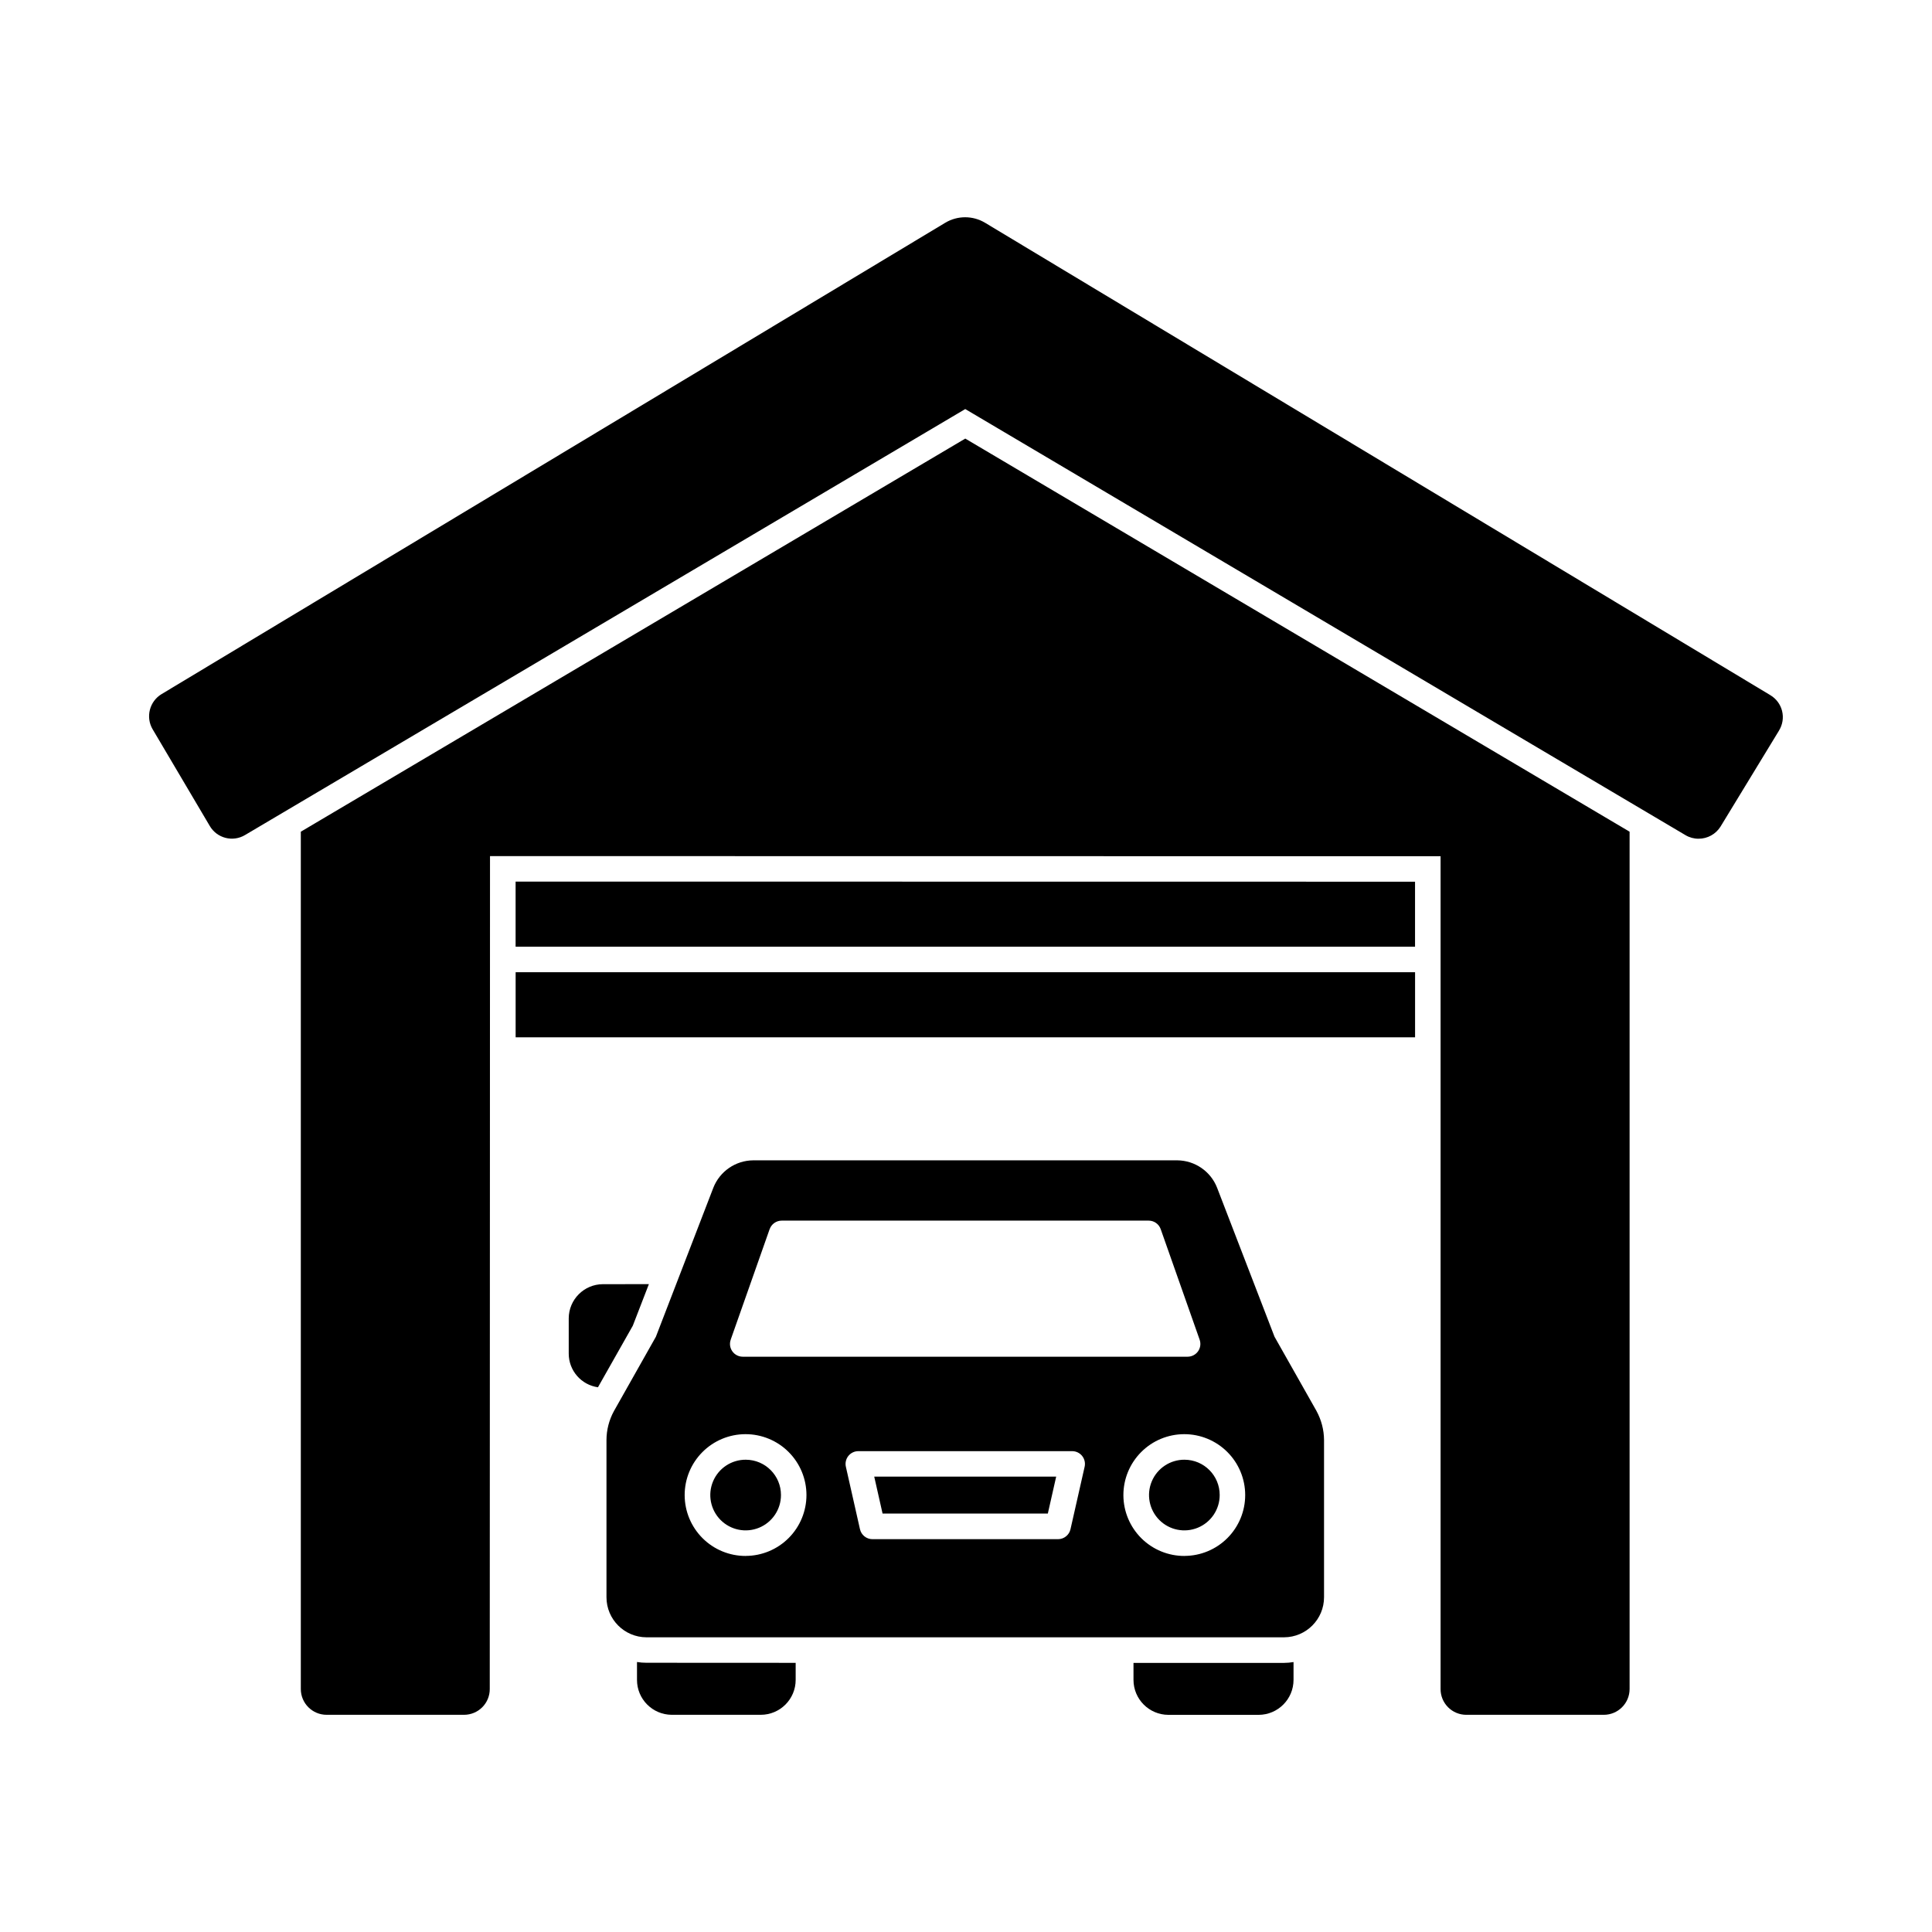
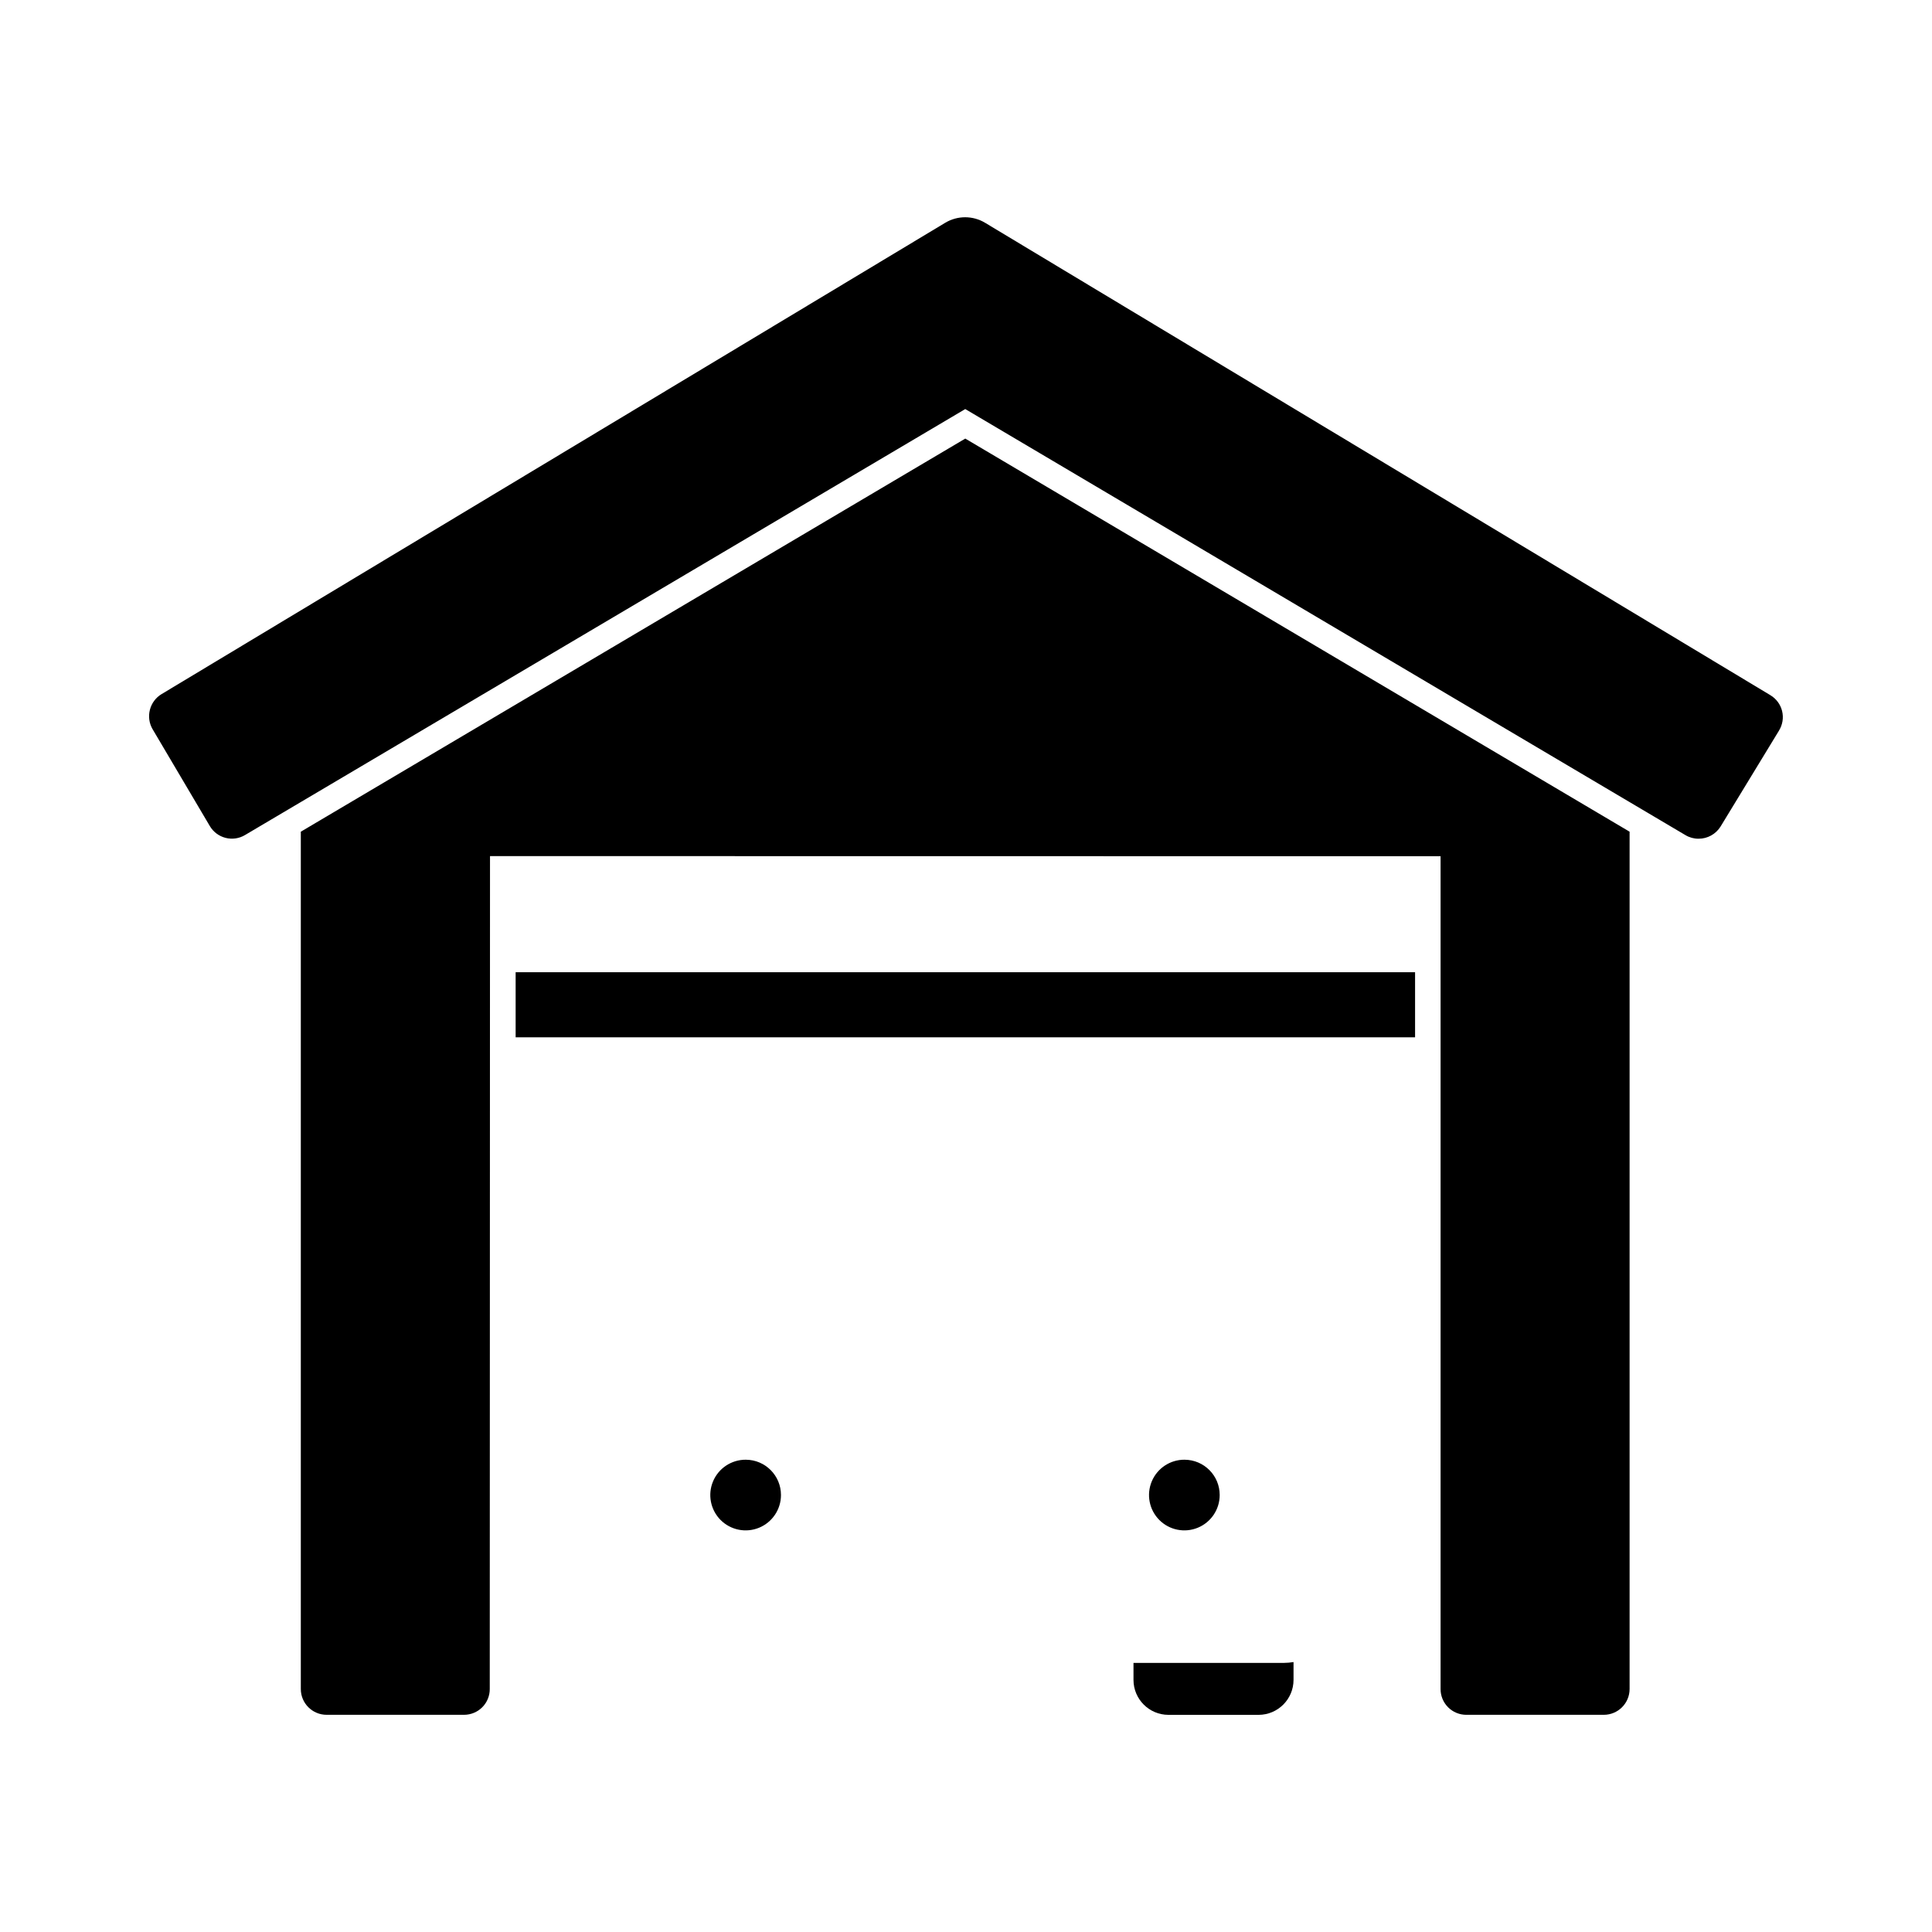
<svg xmlns="http://www.w3.org/2000/svg" fill="#000000" width="800px" height="800px" version="1.1" viewBox="144 144 512 512">
  <g>
    <path d="m615.47 337.59-15.492 25.434c-1.254 2.027-3.473 3.258-5.856 3.246-1.215 0.004-2.406-0.324-3.449-0.945l-190.87-112.92-190.87 112.89c-1.555 0.93-3.418 1.199-5.168 0.746-1.754-0.449-3.254-1.582-4.168-3.144l-15.152-25.641h-0.004c-1.879-3.227-0.828-7.363 2.363-9.301l207.68-124.91c3.254-1.957 7.328-1.957 10.582 0l208.09 125.18v0.004c1.562 0.926 2.684 2.438 3.117 4.199 0.434 1.762 0.141 3.625-0.812 5.168z" />
    <path d="m575.86 364.41v227.2c-0.004 3.769-3.059 6.828-6.832 6.832h-36.465c-1.809-0.004-3.539-0.727-4.816-2.008-1.273-1.281-1.988-3.019-1.98-4.824v-220.7l-251.91-0.035-0.066 220.73v0.004c0.008 1.805-0.703 3.543-1.98 4.824-1.273 1.281-3.008 2.004-4.816 2.008h-36.445c-3.773-0.004-6.832-3.062-6.832-6.832v-227.2l176.09-104.18z" />
-     <path d="m519 377.66v17.219h-238.36v-17.25z" />
    <path d="m280.65 401.65h238.36v17.25h-238.36z" />
    <path d="m486.8 584.46v4.723c-0.004 5.106-4.129 9.246-9.234 9.27h-23.949c-5.102-0.023-9.23-4.164-9.23-9.27v-4.5h39.91c0.84-0.004 1.676-0.078 2.504-0.223z" />
-     <path d="m354.86 584.67v4.5c0.008 5.109-4.125 9.258-9.234 9.27h-23.617 0.004c-5.098-0.027-9.215-4.172-9.203-9.27v-4.723c0.828 0.137 1.664 0.203 2.504 0.203z" />
-     <path d="m377.89 545.11h43.797l2.215-9.797h-48.223z" />
    <path d="m457.93 530.84c-3.793-0.027-7.227 2.238-8.695 5.734-1.469 3.5-0.684 7.535 1.988 10.227 2.672 2.691 6.703 3.504 10.211 2.059 3.508-1.445 5.797-4.863 5.797-8.656 0.012-5.152-4.148-9.34-9.301-9.363z" />
    <path d="m341.66 530.84c-3.793-0.023-7.227 2.242-8.695 5.738-1.469 3.496-0.68 7.535 1.992 10.227 2.676 2.688 6.707 3.5 10.211 2.055 3.508-1.445 5.797-4.863 5.797-8.656 0.012-5.152-4.152-9.344-9.305-9.363z" />
-     <path d="m492.89 517.93-11.129-19.68-15.215-39.48c-1.699-4.348-5.879-7.227-10.551-7.269h-112.37c-4.684 0.031-8.875 2.91-10.586 7.269l-15.219 39.477-11.129 19.719c-1.281 2.344-1.957 4.973-1.969 7.644v41.664c0 5.856 4.731 10.605 10.586 10.629h168.99c5.852-0.023 10.586-4.773 10.586-10.629v-41.664c-0.023-2.688-0.711-5.324-2-7.68zm-155.25-18.895 10.32-29.297 0.004 0.004c0.477-1.355 1.758-2.258 3.191-2.262h97.254c1.438 0 2.715 0.906 3.191 2.262l10.32 29.297-0.004-0.004c0.367 1.035 0.207 2.184-0.426 3.082-0.637 0.895-1.668 1.426-2.766 1.426h-117.89c-1.098 0-2.125-0.531-2.762-1.43-0.633-0.895-0.793-2.043-0.426-3.078zm4.008 57.309h0.004c-4.285 0.02-8.402-1.664-11.441-4.684-3.039-3.019-4.754-7.121-4.769-11.406-0.012-4.285 1.68-8.398 4.703-11.434 3.023-3.035 7.129-4.746 11.41-4.75 4.285-0.008 8.398 1.691 11.43 4.719 3.031 3.027 4.734 7.133 4.734 11.418-0.004 4.266-1.695 8.355-4.707 11.379-3.008 3.019-7.09 4.727-11.355 4.746zm86.043-7.086v0.004c-0.348 1.539-1.719 2.633-3.297 2.637h-49.191c-1.582-0.004-2.949-1.098-3.301-2.637l-3.738-16.559c-0.227-1.004 0.016-2.055 0.656-2.859 0.645-0.801 1.613-1.27 2.641-1.27h56.68c1.027 0 2 0.469 2.641 1.27 0.641 0.805 0.883 1.855 0.656 2.859zm30.234 7.086c-4.285 0.02-8.402-1.664-11.441-4.68-3.043-3.019-4.758-7.121-4.773-11.406-0.012-4.285 1.68-8.398 4.703-11.434 3.019-3.039 7.125-4.746 11.41-4.754 4.285-0.008 8.395 1.691 11.43 4.719 3.031 3.027 4.734 7.133 4.734 11.418 0 4.266-1.688 8.359-4.699 11.383-3.008 3.019-7.094 4.727-11.359 4.742z" />
-     <path d="m315.96 484.31-4.262 11.02-9.234 16.312c-4.441-0.629-7.742-4.43-7.746-8.918v-9.352c0.02-4.988 4.059-9.031 9.051-9.051z" />
  </g>
</svg>